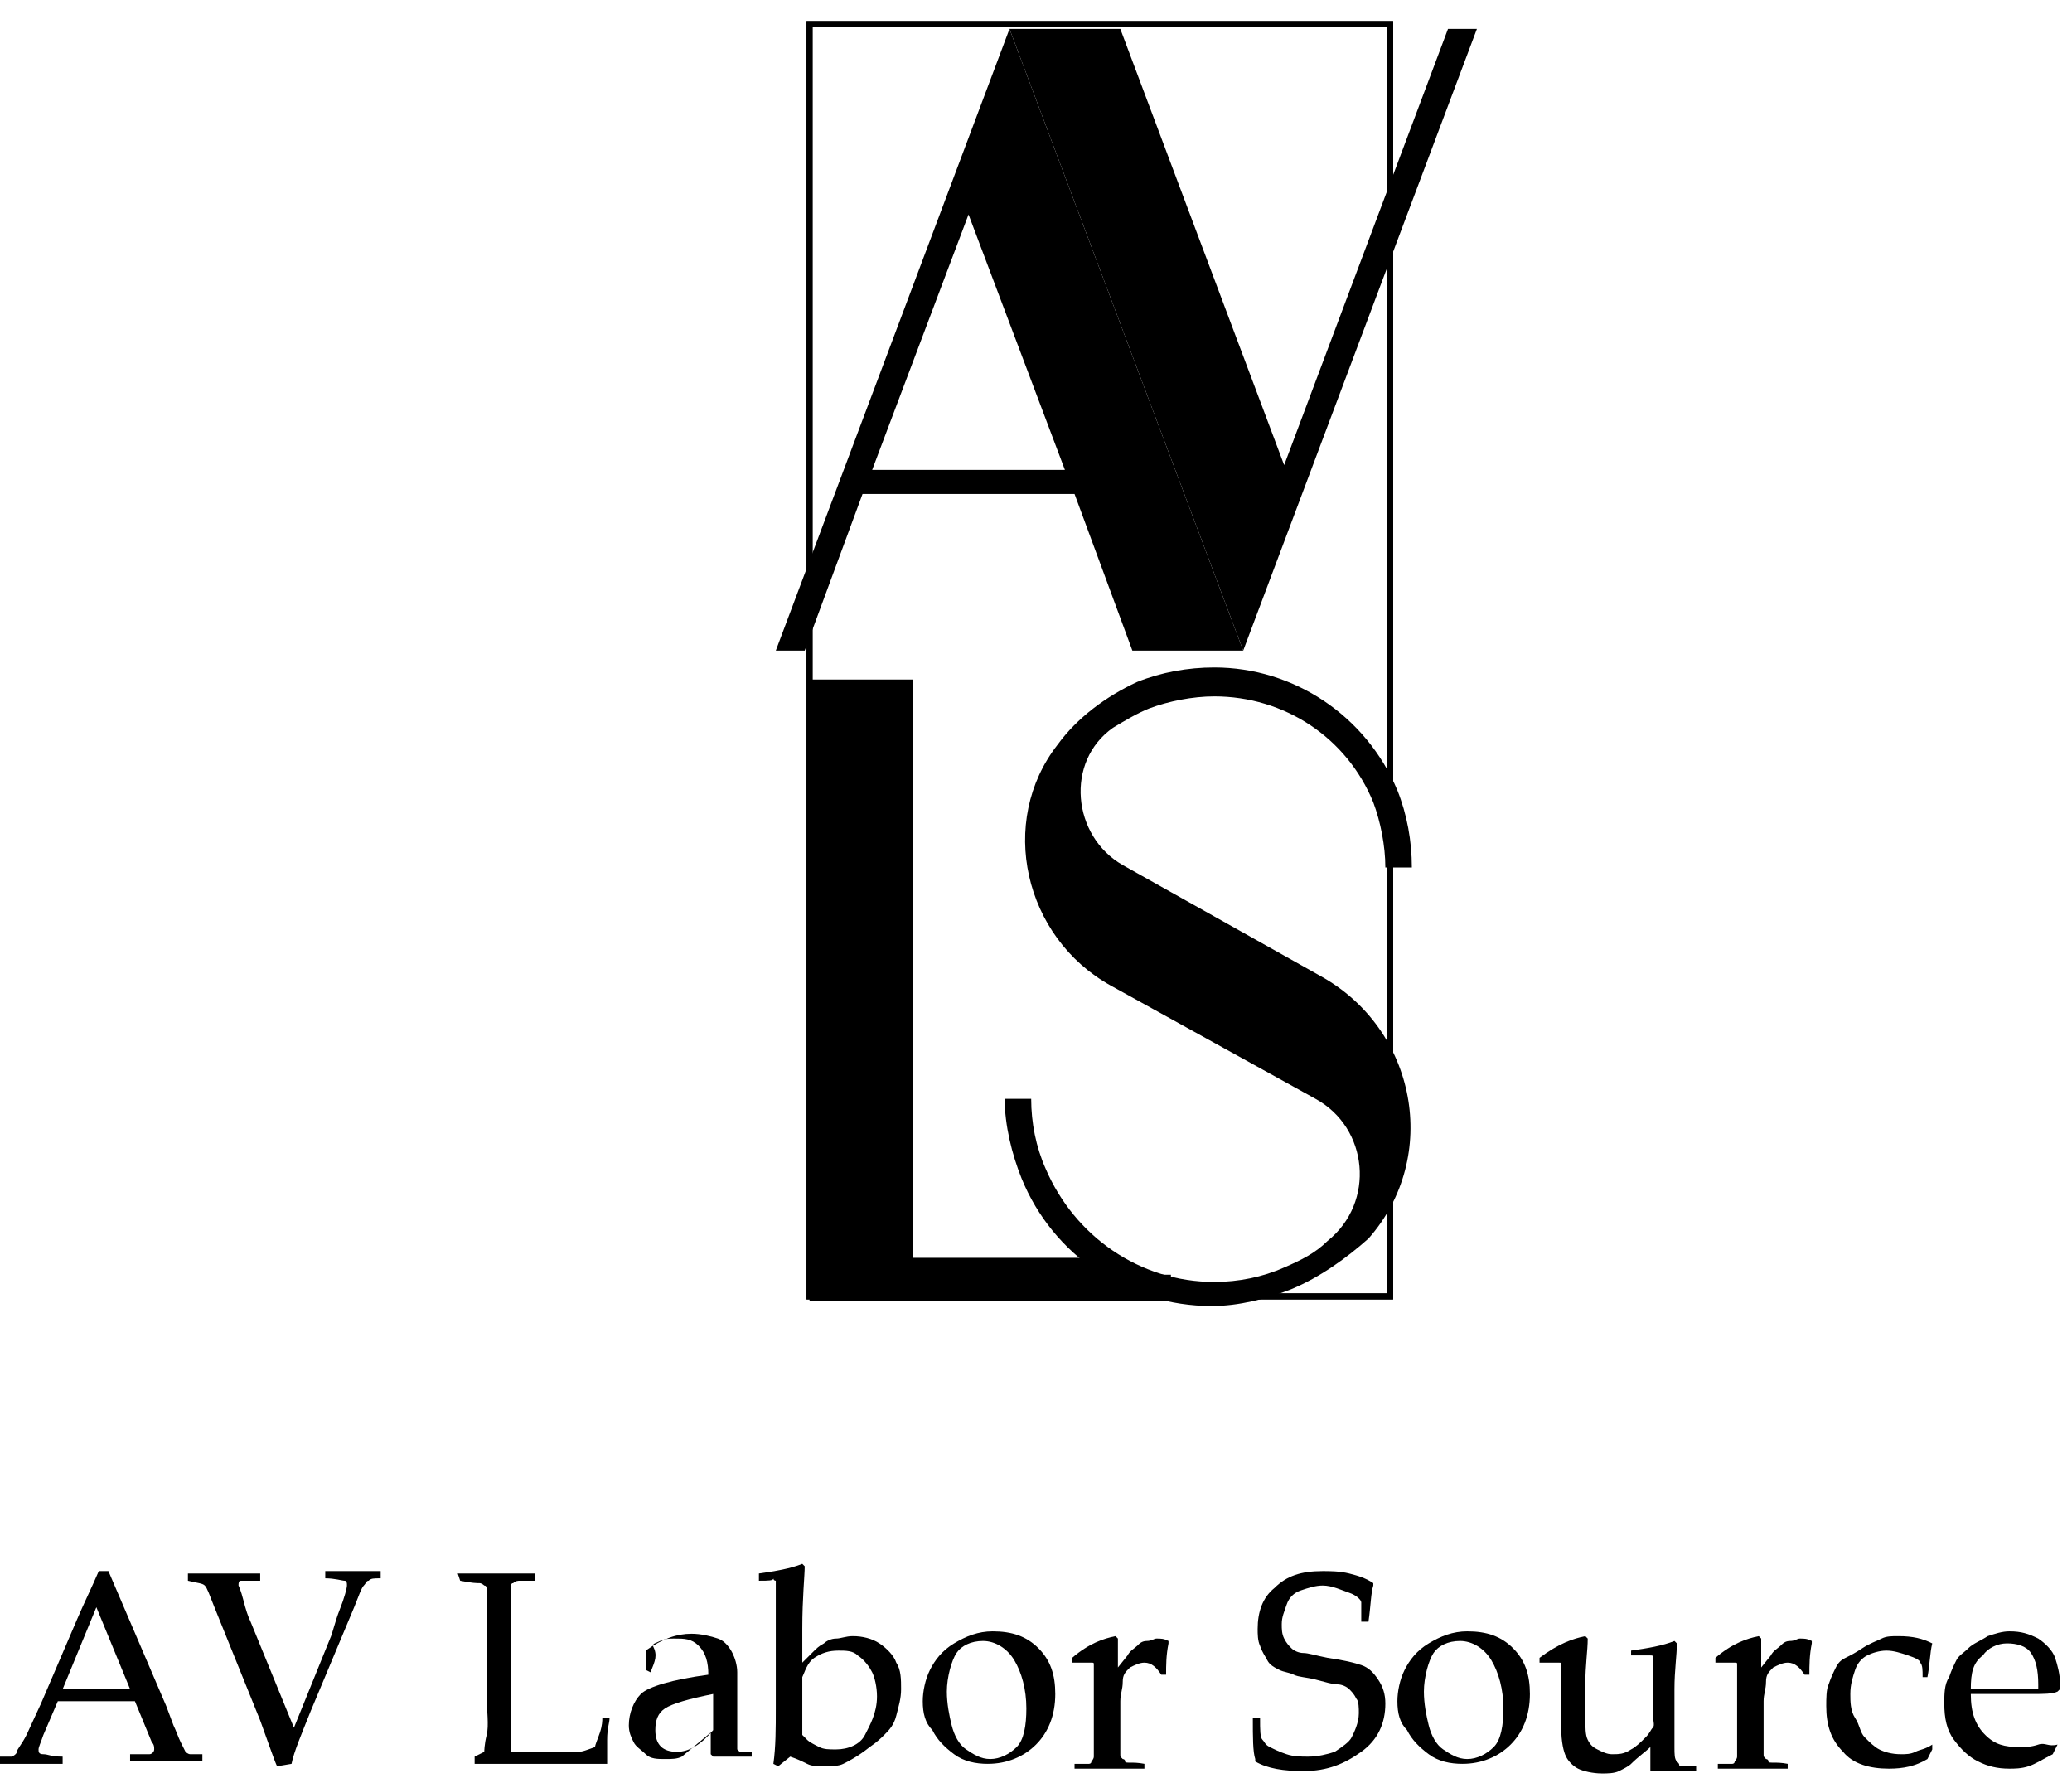
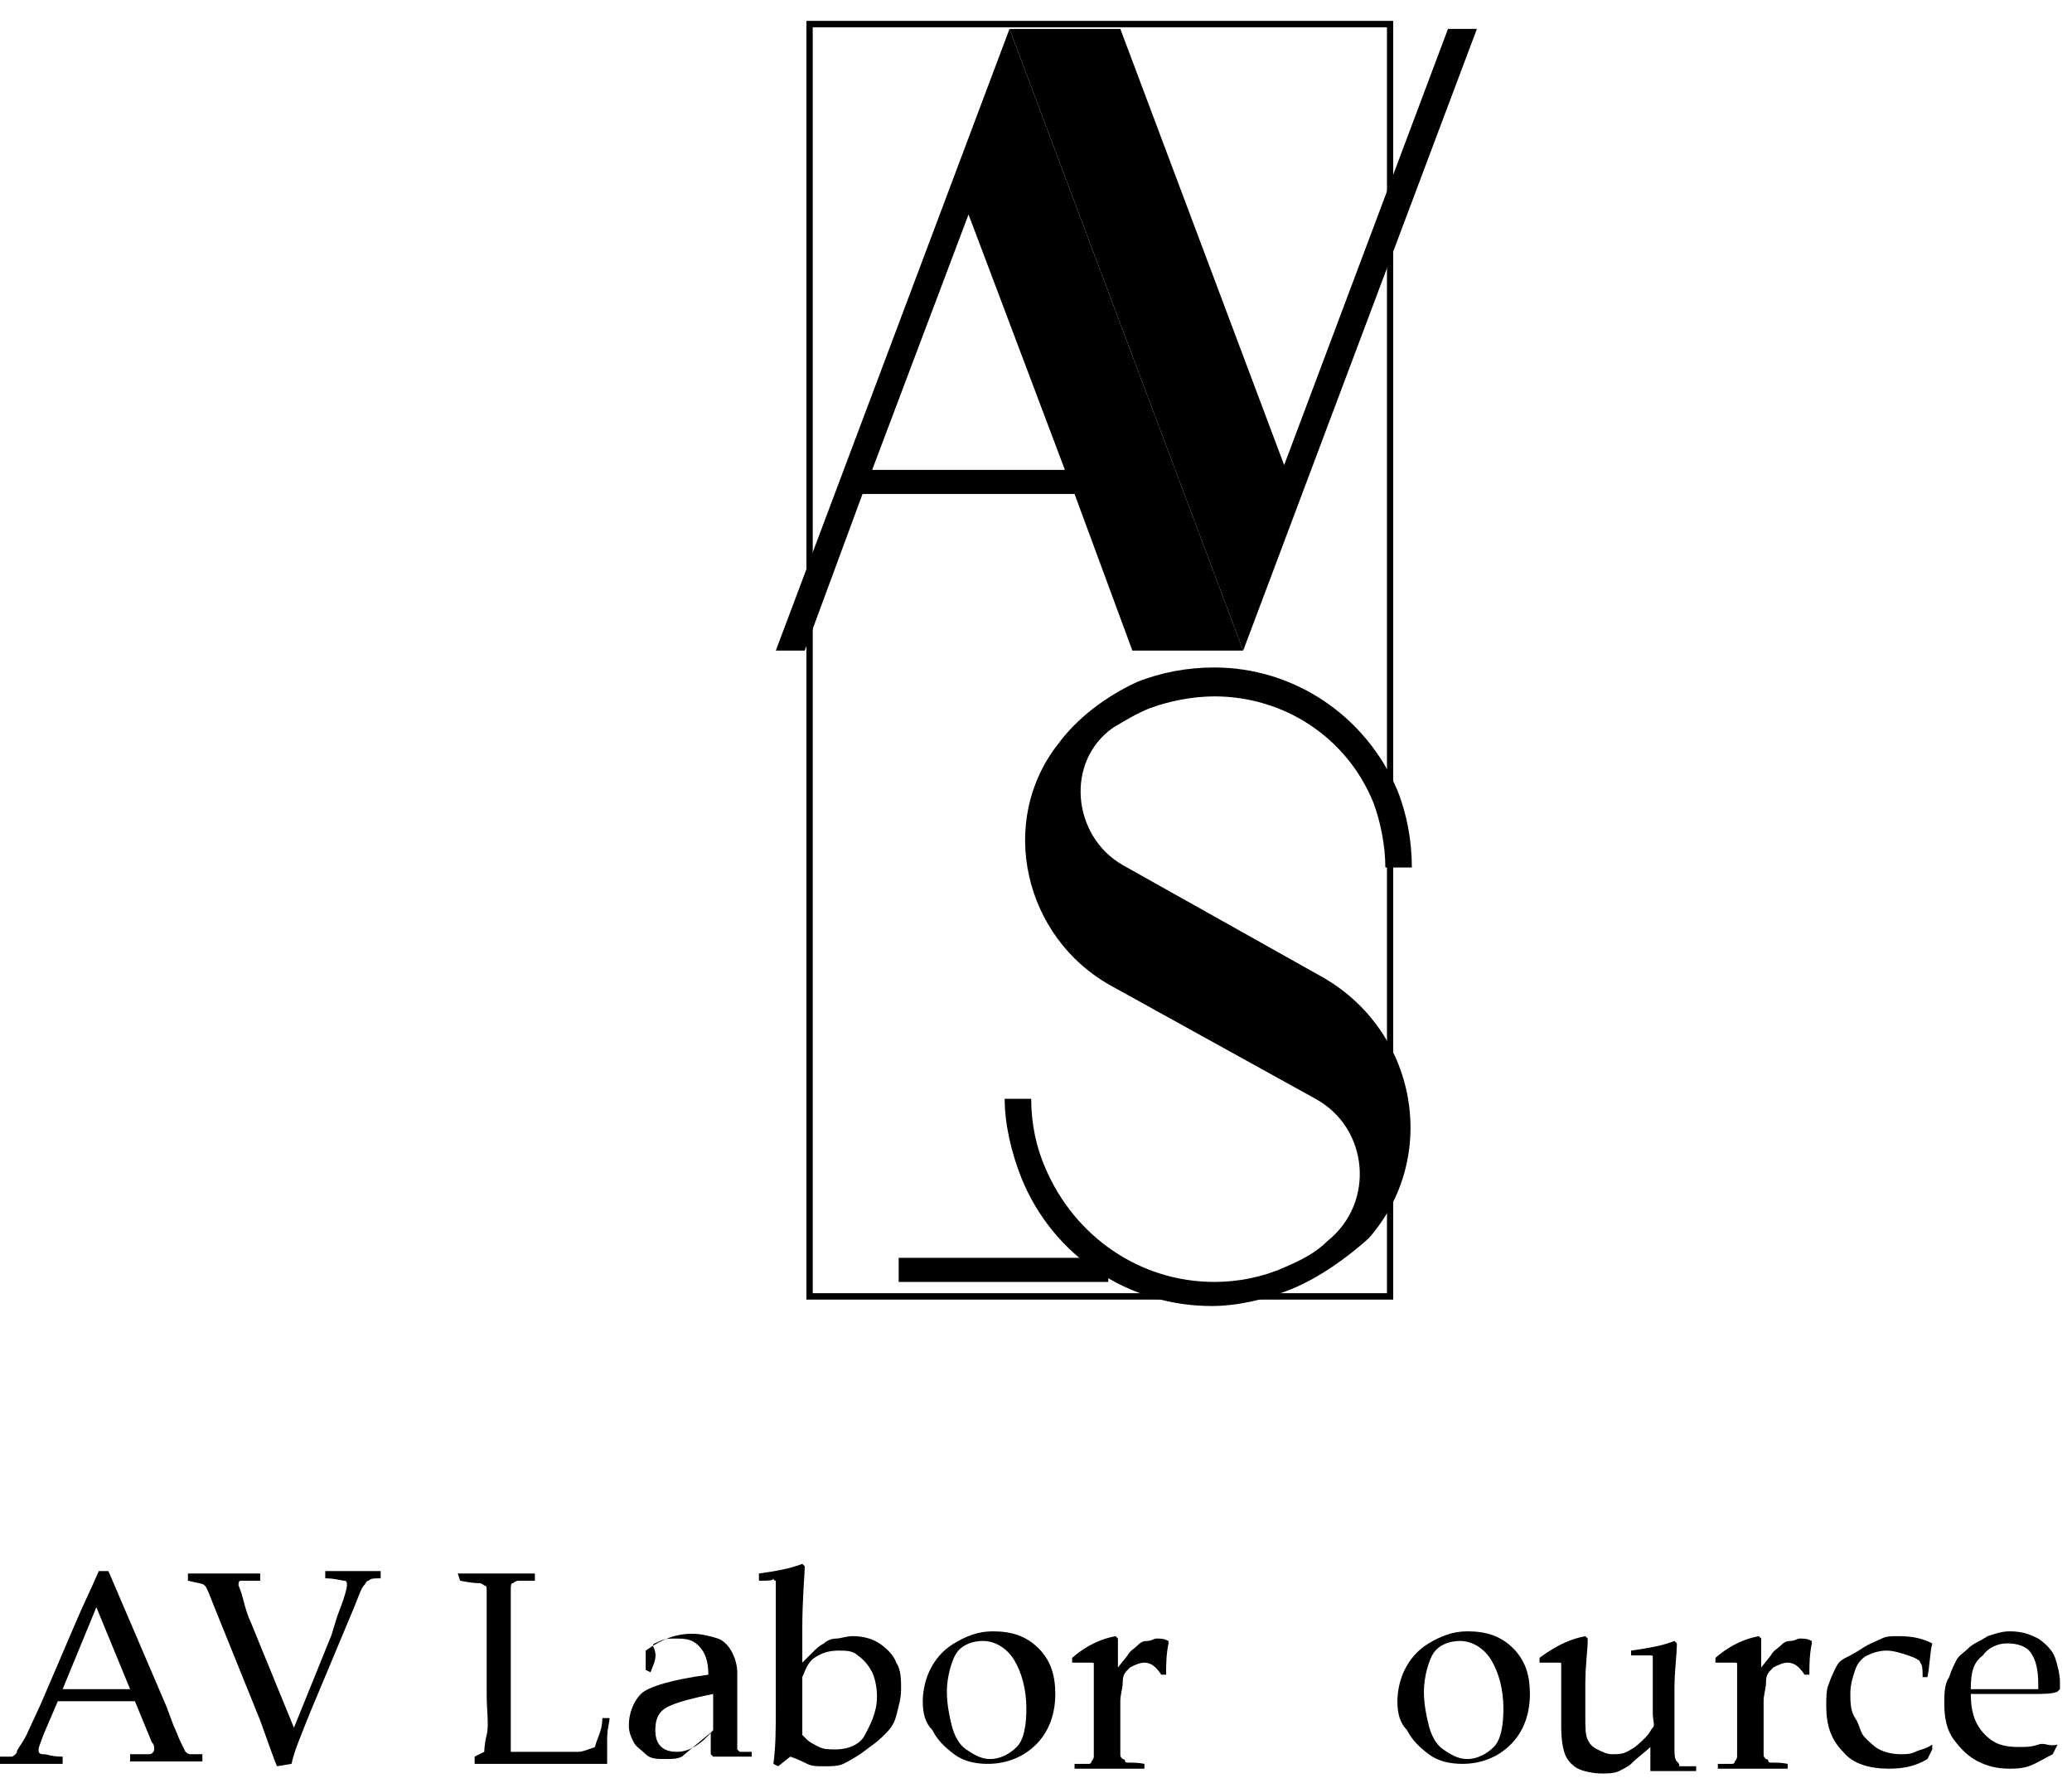
<svg xmlns="http://www.w3.org/2000/svg" width="86" height="74" viewBox="0 0 86 74" fill="none">
  <path d="M0 73.2V72.9C0.3 72.9 0.5 72.9 0.5 72.9C0.5 72.9 0.7 72.8 0.7 72.7C0.7 72.6 0.9 72.4 1.1 72L1.7 70.7L3.2 67.2C3.5 66.5 3.8 65.9 4.1 65.2H4.5L6.9 70.8L7.2 71.6C7.3 71.8 7.4 72.1 7.5 72.3C7.6 72.5 7.7 72.7 7.7 72.7C7.7 72.7 7.8 72.8 7.9 72.8C8 72.8 8.1 72.8 8.4 72.8V73.1C8 73.1 7.6 73.1 7.3 73.1C6.7 73.1 6.1 73.1 5.4 73.1V72.8C5.8 72.8 6.1 72.8 6.2 72.8C6.3 72.8 6.4 72.7 6.4 72.6C6.4 72.5 6.4 72.4 6.3 72.3L5.6 70.6H2.4L1.8 72C1.7 72.3 1.6 72.5 1.6 72.6C1.6 72.7 1.6 72.8 1.8 72.8C2 72.8 2.1 72.9 2.6 72.9V73.2C2.1 73.2 1.7 73.2 1.3 73.2C0.9 73.2 0.4 73.2 0 73.2ZM2.6 70.1H5.4L4 66.7L2.6 70.1Z" fill="black" />
  <path d="M11.5 73.3C11.4 73.1 11.2 72.5 10.8 71.4L8.9 66.7C8.7 66.2 8.6 65.9 8.5 65.8C8.4 65.7 8.2 65.7 7.8 65.6V65.3C8.4 65.3 8.9 65.3 9.3 65.3C9.7 65.3 10.2 65.3 10.8 65.3V65.6C10.3 65.6 10.1 65.6 10 65.6C9.9 65.6 9.9 65.7 9.9 65.8C9.9 65.8 10 66 10.1 66.4C10.2 66.8 10.3 67.1 10.4 67.3L12.2 71.7L13.7 68C13.8 67.8 13.9 67.3 14.1 66.8C14.3 66.3 14.4 65.9 14.4 65.8C14.4 65.7 14.4 65.6 14.3 65.6C14.2 65.6 13.9 65.5 13.5 65.5V65.2C14.2 65.2 14.6 65.2 14.7 65.2C14.9 65.2 15.2 65.2 15.8 65.2V65.5C15.5 65.5 15.4 65.5 15.3 65.6C15.2 65.6 15.2 65.7 15.1 65.8C15 65.9 14.9 66.2 14.7 66.7L12.9 71C12.5 72 12.2 72.7 12.1 73.2L11.5 73.3Z" fill="black" />
  <path d="M19 65.3C20 65.3 20.5 65.3 20.6 65.3C20.7 65.3 21.3 65.3 22.2 65.3V65.6C21.9 65.6 21.7 65.6 21.6 65.6C21.5 65.6 21.4 65.6 21.3 65.7C21.2 65.7 21.2 65.8 21.2 66C21.2 66.2 21.2 66.4 21.2 66.6V67.9V70.4C21.2 71 21.2 71.4 21.2 71.7V72.7H22.3C23.2 72.7 23.8 72.7 24 72.7C24.2 72.7 24.4 72.6 24.7 72.5C24.7 72.4 24.8 72.2 24.9 71.9C25 71.6 25 71.4 25 71.3H25.3C25.3 71.5 25.2 71.7 25.2 72.2C25.2 72.7 25.2 73 25.2 73.2C24.5 73.2 23.6 73.2 22.4 73.2H20.8C20.4 73.2 20 73.2 19.7 73.2V73V72.9C19.9 72.8 20.1 72.7 20.1 72.7C20.1 72.7 20.1 72.4 20.2 72C20.3 71.6 20.2 71 20.2 70.3V67.9V66.8C20.2 66.4 20.2 66.1 20.2 66C20.2 65.9 20.2 65.8 20.1 65.8C20.1 65.8 20 65.7 19.9 65.7C19.8 65.7 19.6 65.7 19.1 65.6L19 65.3Z" fill="black" />
  <path d="M27 69.4L26.8 69.3V69.2V68.5C27.5 68 28.1 67.8 28.7 67.8C29.1 67.8 29.5 67.9 29.8 68C30.1 68.1 30.3 68.4 30.4 68.6C30.5 68.8 30.6 69.1 30.6 69.4V70.5V72.2C30.6 72.4 30.6 72.6 30.6 72.6L30.7 72.7C30.7 72.7 30.8 72.7 30.9 72.7H31.2V72.9C30.9 72.9 30.7 72.9 30.4 72.9C30.2 72.9 29.9 72.9 29.6 72.9L29.5 72.8V71.9L28.3 72.9C28.1 73 27.9 73 27.6 73C27.3 73 27 73 26.8 72.8C26.6 72.6 26.4 72.5 26.3 72.3C26.2 72.1 26.1 71.9 26.1 71.6C26.1 71.1 26.3 70.6 26.6 70.3C26.9 70 27.9 69.7 29.4 69.5C29.4 69 29.3 68.6 29 68.3C28.7 68 28.4 68 28 68C27.8 68 27.6 68 27.4 68.1C27.2 68.2 27.1 68.2 27.1 68.3C27.3 68.7 27.2 68.9 27 69.4ZM29.6 70.3C28.6 70.5 27.9 70.7 27.6 70.9C27.3 71.1 27.2 71.4 27.2 71.8C27.2 72.4 27.5 72.7 28.1 72.7C28.6 72.7 29.1 72.4 29.6 71.8V70.3Z" fill="black" />
  <path d="M31.5 65.6V65.3C32.2 65.2 32.8 65.1 33.3 64.9L33.4 65C33.4 65.4 33.3 66.3 33.3 67.6V69C33.4 68.9 33.5 68.8 33.7 68.6C33.9 68.4 34 68.3 34.2 68.2C34.3 68.1 34.5 68 34.7 68C34.9 68 35.1 67.9 35.4 67.9C35.8 67.9 36.2 68 36.5 68.2C36.8 68.4 37.1 68.7 37.2 69C37.4 69.3 37.4 69.7 37.4 70.1C37.4 70.5 37.3 70.8 37.2 71.2C37.1 71.6 36.9 71.8 36.7 72C36.6 72.1 36.4 72.3 36.1 72.5C35.6 72.9 35.2 73.1 35 73.2C34.8 73.3 34.5 73.3 34.2 73.3C33.9 73.3 33.7 73.3 33.5 73.2C33.3 73.1 33.1 73 32.8 72.9L32.3 73.3L32.1 73.2C32.2 72.5 32.2 71.7 32.2 70.9V67.9V66.8C32.2 66.4 32.2 66.1 32.2 65.9C32.2 65.7 32.2 65.6 32.2 65.6C32.2 65.6 32.1 65.6 32.1 65.5C32.1 65.6 31.9 65.6 31.5 65.6ZM33.3 69.6V71.7C33.3 71.9 33.3 72 33.3 72C33.3 72 33.4 72.1 33.5 72.2C33.6 72.3 33.8 72.4 34 72.5C34.2 72.6 34.4 72.6 34.7 72.6C35.2 72.6 35.7 72.4 35.9 72C36.1 71.6 36.4 71.1 36.4 70.4C36.4 70 36.3 69.6 36.2 69.4C36.1 69.2 35.9 68.9 35.6 68.7C35.4 68.5 35.1 68.5 34.8 68.5C34.4 68.5 34.1 68.6 33.8 68.8C33.5 69 33.4 69.4 33.3 69.6Z" fill="black" />
  <path d="M38.3 70.6C38.3 70.2 38.4 69.7 38.6 69.3C38.8 68.9 39.1 68.5 39.6 68.2C40.1 67.9 40.6 67.7 41.2 67.7C42 67.7 42.6 67.9 43.1 68.4C43.6 68.9 43.8 69.5 43.8 70.3C43.8 71.2 43.5 71.9 43 72.4C42.5 72.9 41.8 73.2 41 73.2C40.5 73.2 40 73.1 39.6 72.8C39.2 72.5 38.9 72.2 38.7 71.8C38.4 71.5 38.3 71.1 38.3 70.6ZM39.3 70.2C39.3 70.7 39.4 71.2 39.5 71.6C39.6 72 39.8 72.4 40.1 72.6C40.4 72.8 40.7 73 41.1 73C41.5 73 41.9 72.8 42.2 72.5C42.5 72.2 42.6 71.6 42.6 70.9C42.6 70.1 42.4 69.4 42.1 68.9C41.8 68.4 41.3 68.1 40.8 68.1C40.3 68.1 39.9 68.3 39.7 68.6C39.5 68.9 39.3 69.6 39.3 70.2Z" fill="black" />
  <path d="M46.3 67.9L46.4 68C46.4 68.2 46.4 68.6 46.4 69.2L46.8 68.7C46.9 68.5 47.1 68.4 47.2 68.3C47.3 68.2 47.4 68.1 47.6 68.1C47.8 68.1 47.9 68 48 68C48.2 68 48.3 68 48.5 68.1V68.2C48.4 68.7 48.4 69.1 48.4 69.5H48.2C48 69.2 47.8 69 47.5 69C47.3 69 47.1 69.1 46.9 69.2C46.7 69.4 46.6 69.5 46.6 69.8C46.6 70.1 46.5 70.3 46.5 70.6V71.2C46.5 71.3 46.5 71.6 46.5 72C46.5 72.4 46.5 72.7 46.5 72.8C46.5 72.9 46.5 72.9 46.6 73C46.6 73 46.7 73 46.7 73.1C46.7 73.2 47 73.1 47.5 73.2V73.4C47 73.4 46.5 73.4 45.9 73.4C45.5 73.4 45 73.4 44.6 73.4V73.2C45 73.2 45.2 73.2 45.2 73.2C45.2 73.2 45.3 73.2 45.3 73.1C45.3 73.1 45.4 73 45.4 72.9C45.4 72.8 45.4 72.6 45.4 72.2C45.4 71.8 45.4 71.5 45.4 71.3V70.2C45.4 70 45.4 69.9 45.4 69.6C45.4 69.3 45.4 69.2 45.4 69.1C45.4 69 45.4 69 45.3 69C45.3 69 45.1 69 45 69H44.5V68.8C45.2 68.2 45.8 68 46.3 67.9Z" fill="black" />
-   <path d="M52 71.3H52.3C52.3 71.8 52.3 72.1 52.4 72.2C52.5 72.3 52.5 72.4 52.7 72.5C52.9 72.6 53.1 72.7 53.4 72.8C53.7 72.9 54 72.9 54.3 72.9C54.7 72.9 55.1 72.8 55.4 72.7C55.7 72.5 56 72.3 56.1 72.1C56.2 71.9 56.4 71.5 56.4 71.1C56.4 70.9 56.4 70.6 56.3 70.5C56.2 70.3 56.1 70.2 56 70.1C55.9 70 55.7 69.9 55.5 69.9C55.3 69.9 55 69.8 54.6 69.7C54.2 69.6 53.9 69.6 53.7 69.5C53.5 69.4 53.3 69.4 53.1 69.3C52.9 69.2 52.7 69.1 52.6 68.9C52.5 68.7 52.4 68.6 52.3 68.3C52.2 68.1 52.2 67.8 52.2 67.6C52.2 66.9 52.4 66.3 52.9 65.9C53.4 65.4 54 65.2 54.9 65.2C55.2 65.2 55.6 65.2 56 65.3C56.4 65.4 56.7 65.5 57 65.7V65.8C56.9 66.1 56.9 66.6 56.8 67.3H56.5C56.5 66.8 56.5 66.6 56.5 66.5C56.5 66.4 56.3 66.2 56 66.1C55.7 66 55.3 65.8 54.9 65.8C54.6 65.8 54.3 65.9 54 66C53.7 66.1 53.5 66.3 53.4 66.6C53.3 66.9 53.2 67.1 53.2 67.4C53.2 67.6 53.2 67.8 53.3 68C53.4 68.2 53.5 68.3 53.6 68.4C53.7 68.5 53.9 68.6 54.1 68.6C54.3 68.6 54.6 68.7 55.1 68.8C55.8 68.9 56.2 69 56.5 69.1C56.8 69.2 57 69.4 57.2 69.7C57.4 70 57.5 70.3 57.5 70.7C57.5 71.5 57.2 72.2 56.5 72.7C55.8 73.2 55.1 73.5 54.1 73.5C53.3 73.5 52.6 73.4 52.1 73.1V73C52 72.7 52 72.1 52 71.3Z" fill="black" />
  <path d="M58 70.6C58 70.2 58.1 69.7 58.3 69.3C58.5 68.9 58.8 68.5 59.3 68.2C59.8 67.9 60.3 67.7 60.9 67.7C61.7 67.7 62.3 67.9 62.8 68.4C63.3 68.9 63.5 69.5 63.5 70.3C63.5 71.2 63.2 71.9 62.7 72.4C62.2 72.9 61.5 73.2 60.7 73.2C60.2 73.2 59.7 73.1 59.3 72.8C58.9 72.5 58.6 72.2 58.4 71.8C58.1 71.5 58 71.1 58 70.6ZM59.1 70.2C59.1 70.7 59.2 71.2 59.3 71.6C59.4 72 59.6 72.4 59.9 72.6C60.2 72.8 60.5 73 60.9 73C61.3 73 61.7 72.8 62 72.5C62.3 72.2 62.4 71.6 62.4 70.9C62.4 70.1 62.2 69.4 61.9 68.9C61.6 68.4 61.1 68.1 60.6 68.1C60.1 68.1 59.7 68.3 59.5 68.6C59.3 68.9 59.1 69.6 59.1 70.2Z" fill="black" />
  <path d="M65.8 67.9L65.9 68C65.9 68.5 65.8 69.1 65.8 69.9V71.2C65.8 71.7 65.8 72 65.9 72.2C66 72.4 66.1 72.5 66.3 72.6C66.5 72.7 66.7 72.8 66.9 72.8C67.2 72.8 67.4 72.8 67.7 72.6C67.9 72.5 68.1 72.3 68.3 72.1C68.5 71.9 68.5 71.8 68.6 71.7C68.7 71.6 68.6 71.4 68.6 71.1V70.5V69.9C68.6 69.7 68.6 69.6 68.6 69.3C68.6 69 68.6 68.9 68.6 68.8C68.6 68.7 68.6 68.7 68.5 68.7C68.5 68.7 68.3 68.7 68.2 68.7H67.7V68.5C68.4 68.4 69 68.3 69.5 68.1L69.6 68.2C69.6 68.7 69.5 69.3 69.5 70.1V71.1C69.5 71.2 69.5 71.6 69.5 72.5C69.5 72.8 69.5 73 69.6 73.1C69.7 73.2 69.7 73.2 69.7 73.3C69.8 73.3 69.9 73.3 70.2 73.3H70.4V73.5C69.9 73.5 69.5 73.5 69.3 73.5C69.1 73.5 68.8 73.5 68.5 73.5C68.5 73.1 68.5 72.8 68.5 72.5C68.3 72.7 68 72.9 67.7 73.2C67.6 73.3 67.4 73.4 67.2 73.5C67 73.6 66.7 73.6 66.5 73.6C66.1 73.6 65.7 73.5 65.5 73.4C65.3 73.3 65.1 73.1 65 72.9C64.9 72.7 64.8 72.3 64.8 71.7V71.3V70.2C64.8 70 64.8 69.9 64.8 69.6C64.8 69.3 64.8 69.2 64.8 69.1C64.8 69 64.8 69 64.7 69C64.7 69 64.5 69 64.4 69H63.9V68.8C64.7 68.2 65.3 68 65.8 67.9Z" fill="black" />
  <path d="M73 67.9L73.1 68C73.1 68.2 73.1 68.6 73.1 69.2L73.5 68.7C73.6 68.5 73.8 68.4 73.9 68.3C74 68.2 74.1 68.1 74.3 68.1C74.5 68.1 74.6 68 74.7 68C74.9 68 75 68 75.2 68.1V68.2C75.1 68.7 75.1 69.1 75.1 69.5H74.9C74.7 69.2 74.5 69 74.2 69C74 69 73.8 69.1 73.6 69.2C73.4 69.4 73.3 69.5 73.3 69.8C73.3 70.1 73.2 70.3 73.2 70.6V71.2C73.2 71.3 73.2 71.6 73.2 72C73.2 72.4 73.2 72.7 73.2 72.8C73.2 72.9 73.2 72.9 73.3 73C73.3 73 73.4 73 73.4 73.1C73.4 73.2 73.7 73.1 74.2 73.2V73.4C73.7 73.4 73.2 73.4 72.6 73.4C72.2 73.4 71.7 73.4 71.3 73.4V73.2C71.7 73.2 71.9 73.2 71.9 73.2C71.9 73.2 72 73.2 72 73.1C72 73.1 72.1 73 72.1 72.9C72.1 72.8 72.1 72.6 72.1 72.2C72.1 71.8 72.1 71.5 72.1 71.3V70.2C72.1 70 72.1 69.9 72.1 69.6C72.1 69.3 72.1 69.2 72.1 69.1C72.1 69 72.1 69 72 69C72 69 71.8 69 71.7 69H71.2V68.8C71.9 68.2 72.5 68 73 67.9Z" fill="black" />
  <path d="M80.2 72.6L80 73C79.5 73.3 79 73.4 78.4 73.4C77.6 73.4 76.9 73.2 76.5 72.7C76 72.2 75.8 71.6 75.8 70.8C75.8 70.5 75.8 70.1 75.9 69.9C76 69.6 76.1 69.4 76.2 69.2C76.3 69 76.4 68.9 76.6 68.8C76.8 68.7 77 68.6 77.3 68.4C77.6 68.2 77.9 68.1 78.1 68C78.3 67.9 78.5 67.9 78.8 67.9C79.4 67.9 79.8 68 80.2 68.2C80.1 68.6 80.1 69.1 80 69.6H79.8C79.8 69.3 79.8 69.1 79.7 69C79.7 68.9 79.5 68.8 79.2 68.7C78.9 68.6 78.6 68.5 78.3 68.5C78 68.5 77.7 68.6 77.5 68.7C77.3 68.8 77.1 69 77 69.3C76.9 69.6 76.8 69.9 76.8 70.3C76.8 70.6 76.8 71 77 71.3C77.2 71.6 77.2 71.9 77.4 72.1C77.6 72.3 77.8 72.5 78 72.6C78.2 72.7 78.5 72.8 78.9 72.8C79.1 72.8 79.3 72.8 79.5 72.7C79.7 72.6 79.9 72.6 80.2 72.4V72.6Z" fill="black" />
-   <path d="M85.4 72.4L85.2 72.8C84.8 73 84.5 73.2 84.2 73.3C83.9 73.4 83.6 73.4 83.4 73.4C82.9 73.4 82.5 73.3 82.1 73.1C81.7 72.9 81.4 72.6 81.1 72.2C80.8 71.8 80.7 71.3 80.7 70.7C80.7 70.3 80.7 69.9 80.9 69.6C81 69.3 81.1 69.1 81.2 68.9C81.3 68.7 81.5 68.6 81.7 68.4C81.9 68.2 82.2 68.1 82.5 67.9C82.8 67.8 83.1 67.7 83.4 67.7C83.9 67.7 84.2 67.8 84.6 68C84.9 68.2 85.2 68.5 85.3 68.8C85.4 69.1 85.5 69.5 85.5 69.8C85.5 69.9 85.5 70 85.5 70.1L85.4 70.2C85.2 70.3 84.8 70.3 84.4 70.3C84 70.3 83.7 70.3 83.6 70.3H81.8C81.8 71.1 82 71.6 82.4 72C82.8 72.4 83.2 72.5 83.8 72.5C84.1 72.5 84.3 72.5 84.6 72.4C84.9 72.3 85 72.5 85.4 72.4ZM81.8 70.1C81.9 70.1 82.1 70.1 82.6 70.1C83.1 70.1 83.4 70.1 83.6 70.1C84.1 70.1 84.4 70.1 84.6 70.1C84.6 70 84.6 69.9 84.6 69.9C84.6 69.3 84.5 68.9 84.3 68.6C84.1 68.3 83.7 68.2 83.3 68.2C82.9 68.2 82.5 68.4 82.3 68.7C81.9 69 81.8 69.4 81.8 70.1Z" fill="black" />
+   <path d="M85.4 72.4L85.2 72.8C84.8 73 84.5 73.2 84.2 73.3C83.9 73.4 83.6 73.4 83.4 73.4C82.9 73.4 82.5 73.3 82.1 73.1C81.7 72.9 81.4 72.6 81.1 72.2C80.8 71.8 80.7 71.3 80.7 70.7C80.7 70.3 80.7 69.9 80.9 69.6C81 69.3 81.1 69.1 81.2 68.9C81.3 68.7 81.5 68.6 81.7 68.4C81.9 68.2 82.2 68.1 82.5 67.9C82.8 67.8 83.1 67.7 83.4 67.7C83.9 67.7 84.2 67.8 84.6 68C84.9 68.2 85.2 68.5 85.3 68.8C85.4 69.1 85.5 69.5 85.5 69.8C85.5 69.9 85.5 70 85.5 70.1L85.4 70.2C85.2 70.3 84.8 70.3 84.4 70.3C84 70.3 83.7 70.3 83.6 70.3H81.8C81.8 71.1 82 71.6 82.4 72C82.8 72.4 83.2 72.5 83.8 72.5C84.1 72.5 84.3 72.5 84.6 72.4C84.9 72.3 85 72.5 85.4 72.4ZM81.8 70.1C81.9 70.1 82.1 70.1 82.6 70.1C84.1 70.1 84.4 70.1 84.6 70.1C84.6 70 84.6 69.9 84.6 69.9C84.6 69.3 84.5 68.9 84.3 68.6C84.1 68.3 83.7 68.2 83.3 68.2C82.9 68.2 82.5 68.4 82.3 68.7C81.9 69 81.8 69.4 81.8 70.1Z" fill="black" />
  <path d="M41.9 1.2H46.5L53.3 19.3L60.1 1.2H61.3L51.6 27L41.9 1.2Z" fill="black" />
  <path d="M51.6 27H47L44.6 20.5H35.8L33.4 27H32.2L41.9 1.2L51.6 27ZM44.2 19.5L40.2 8.9L36.2 19.5H44.2Z" fill="black" />
-   <path d="M48.6 52.9V54H33.6V28.2H37.9V52.9H48.6Z" fill="black" />
  <path d="M53.6 53.5C52.6 53.9 51.4 54.2 50.3 54.2C46.8 54.2 43.7 52.1 42.4 48.9C42 47.9 41.7 46.7 41.7 45.6H42.8C42.8 46.6 43 47.6 43.4 48.5C44.6 51.3 47.3 53.2 50.4 53.2C51.4 53.2 52.4 53 53.3 52.6C54 52.3 54.6 52 55.1 51.5C57.1 49.9 56.8 46.8 54.6 45.6L46.1 40.9C42.5 38.9 41.4 34.1 43.9 30.9C44.7 29.8 45.9 28.9 47.2 28.3C48.2 27.9 49.3 27.7 50.4 27.7C53.7 27.7 56.7 29.7 58 32.8C58.4 33.8 58.6 34.9 58.6 36H57.5C57.5 35.1 57.3 34.1 57 33.3C55.9 30.6 53.3 28.9 50.4 28.9C49.5 28.9 48.5 29.1 47.7 29.4C47.2 29.6 46.7 29.9 46.2 30.2C44.2 31.6 44.5 34.7 46.6 35.9L54.8 40.5C58.8 42.7 59.8 48 56.8 51.4C55.9 52.2 54.8 53 53.6 53.5Z" fill="black" />
  <path d="M57.7 1H33.6V53.8H57.7V1Z" stroke="black" stroke-width="0.25" stroke-miterlimit="10" />
  <path d="M57.7 1H33.6V53.8H57.7V1Z" stroke="black" stroke-width="0.25" stroke-miterlimit="10" />
  <path d="M46 52.2H37.3V53.2H46V52.2Z" fill="black" />
</svg>